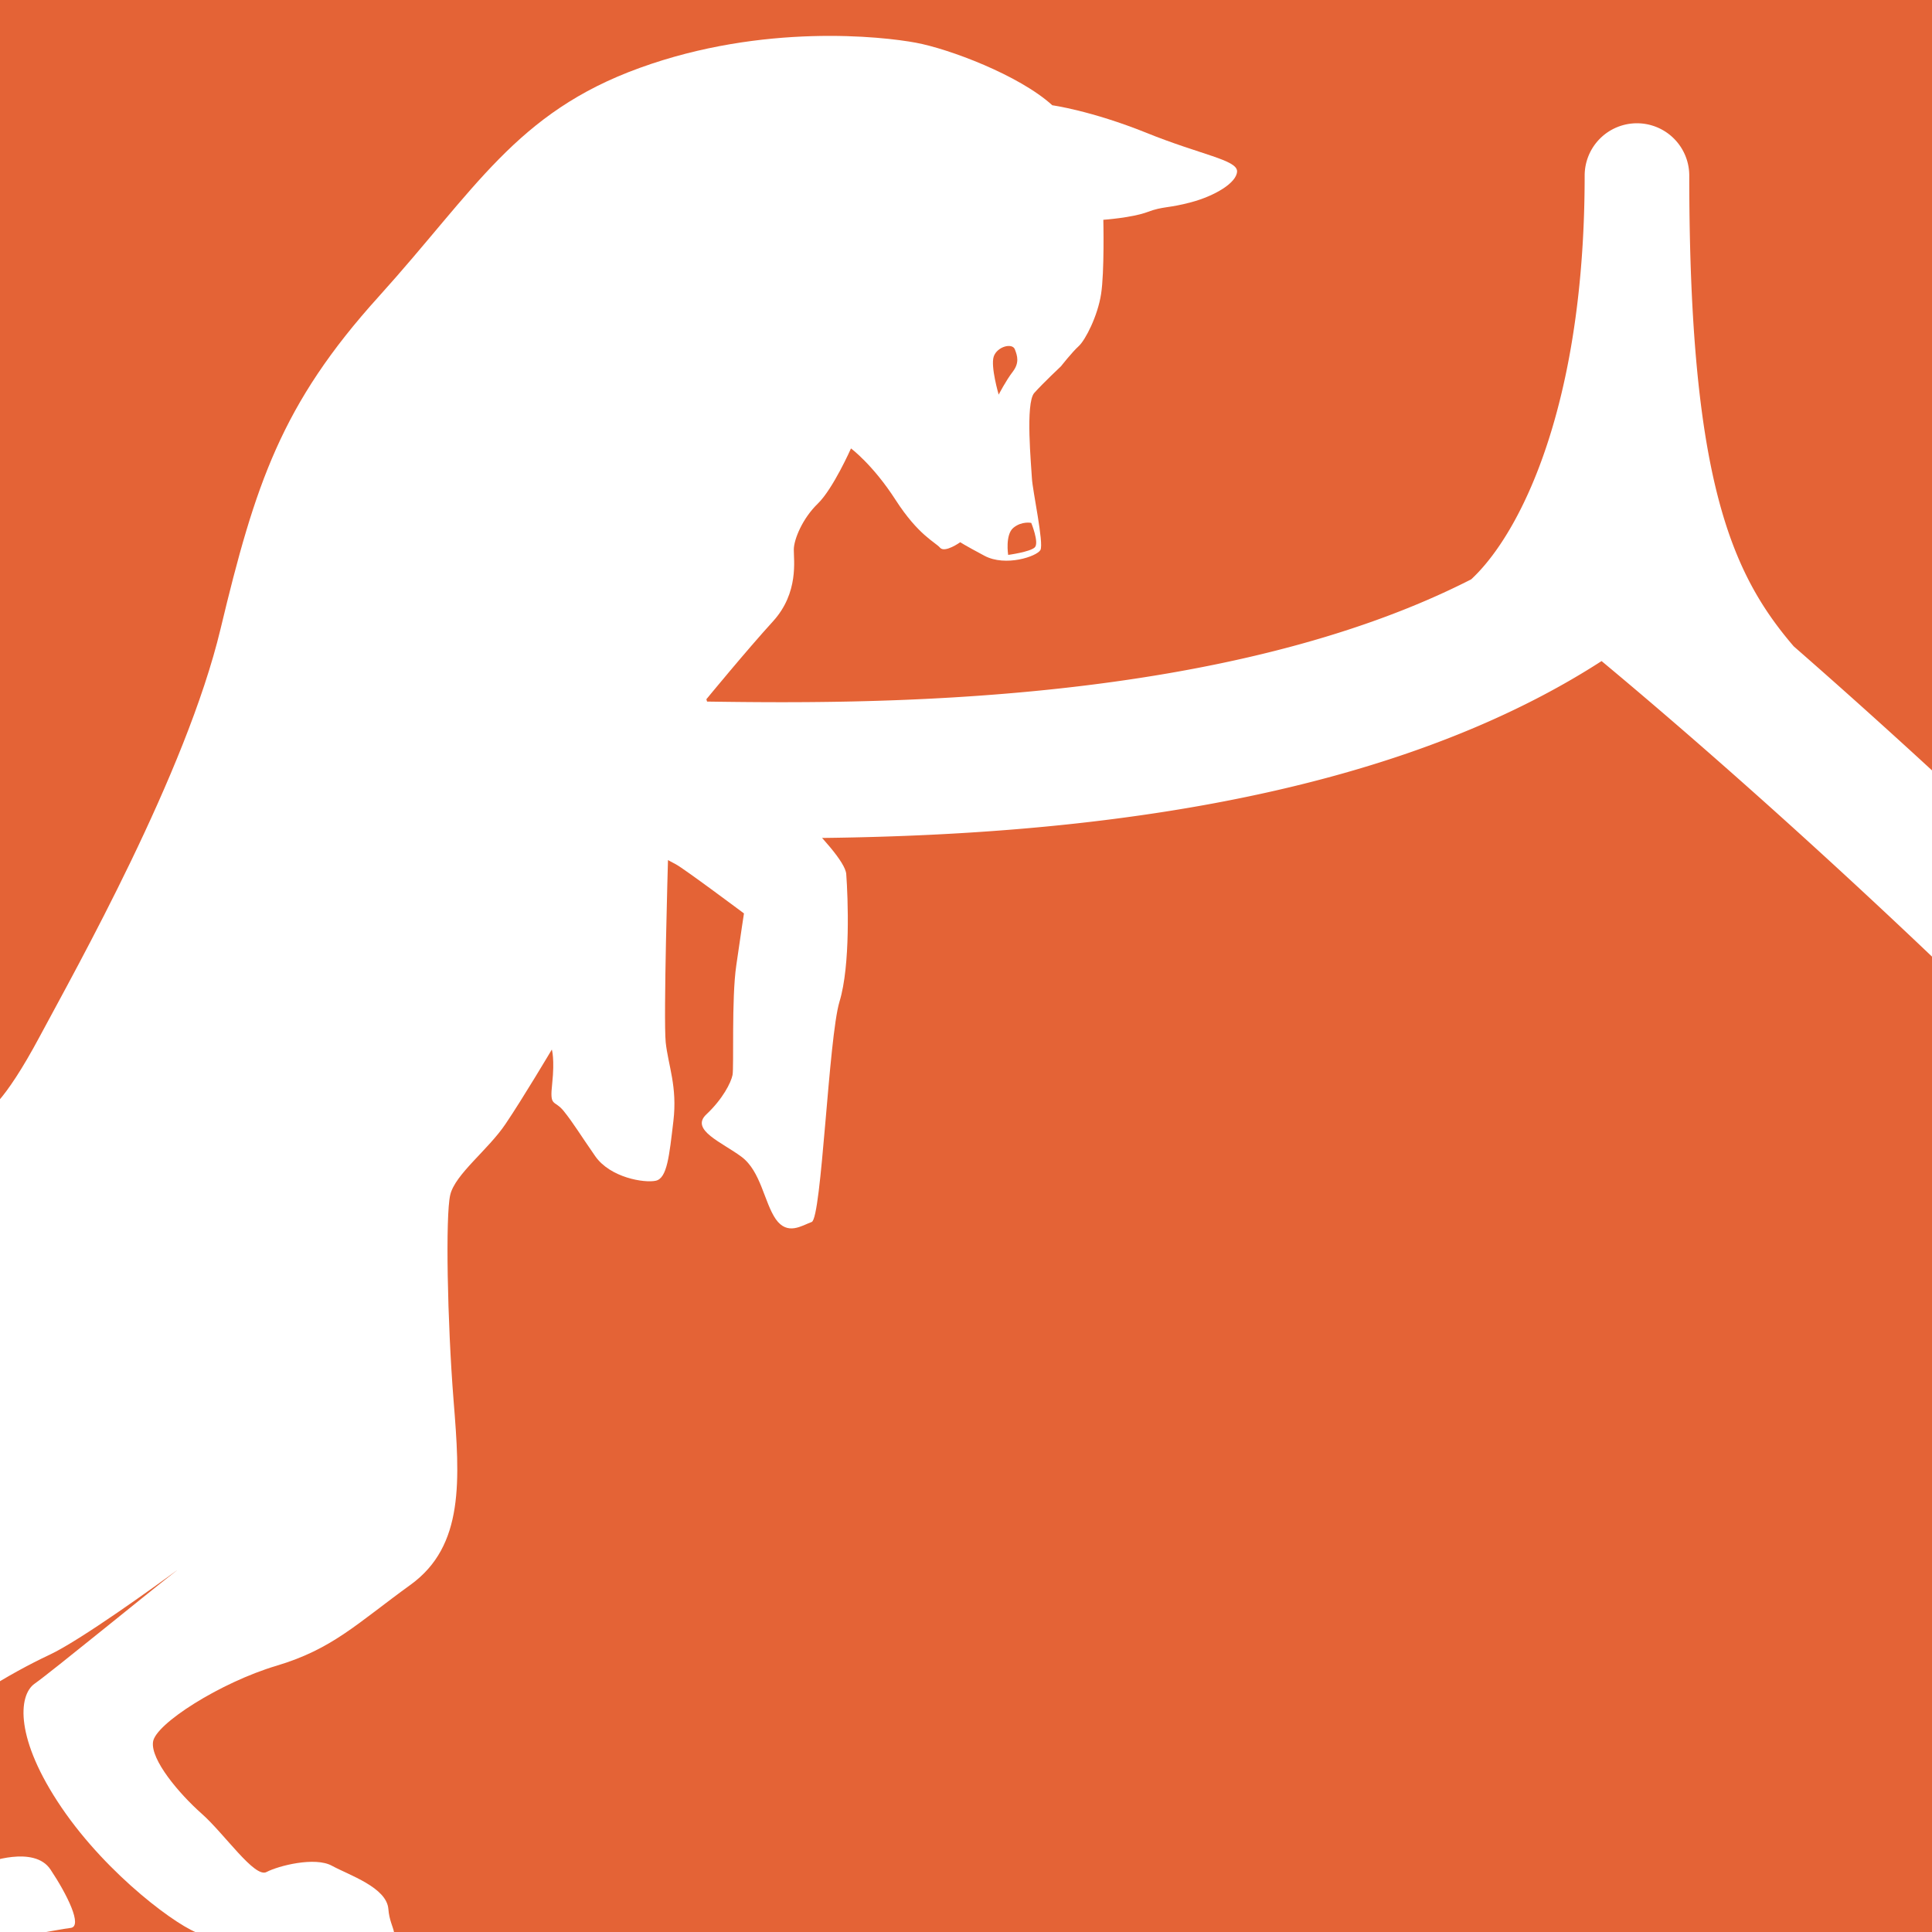
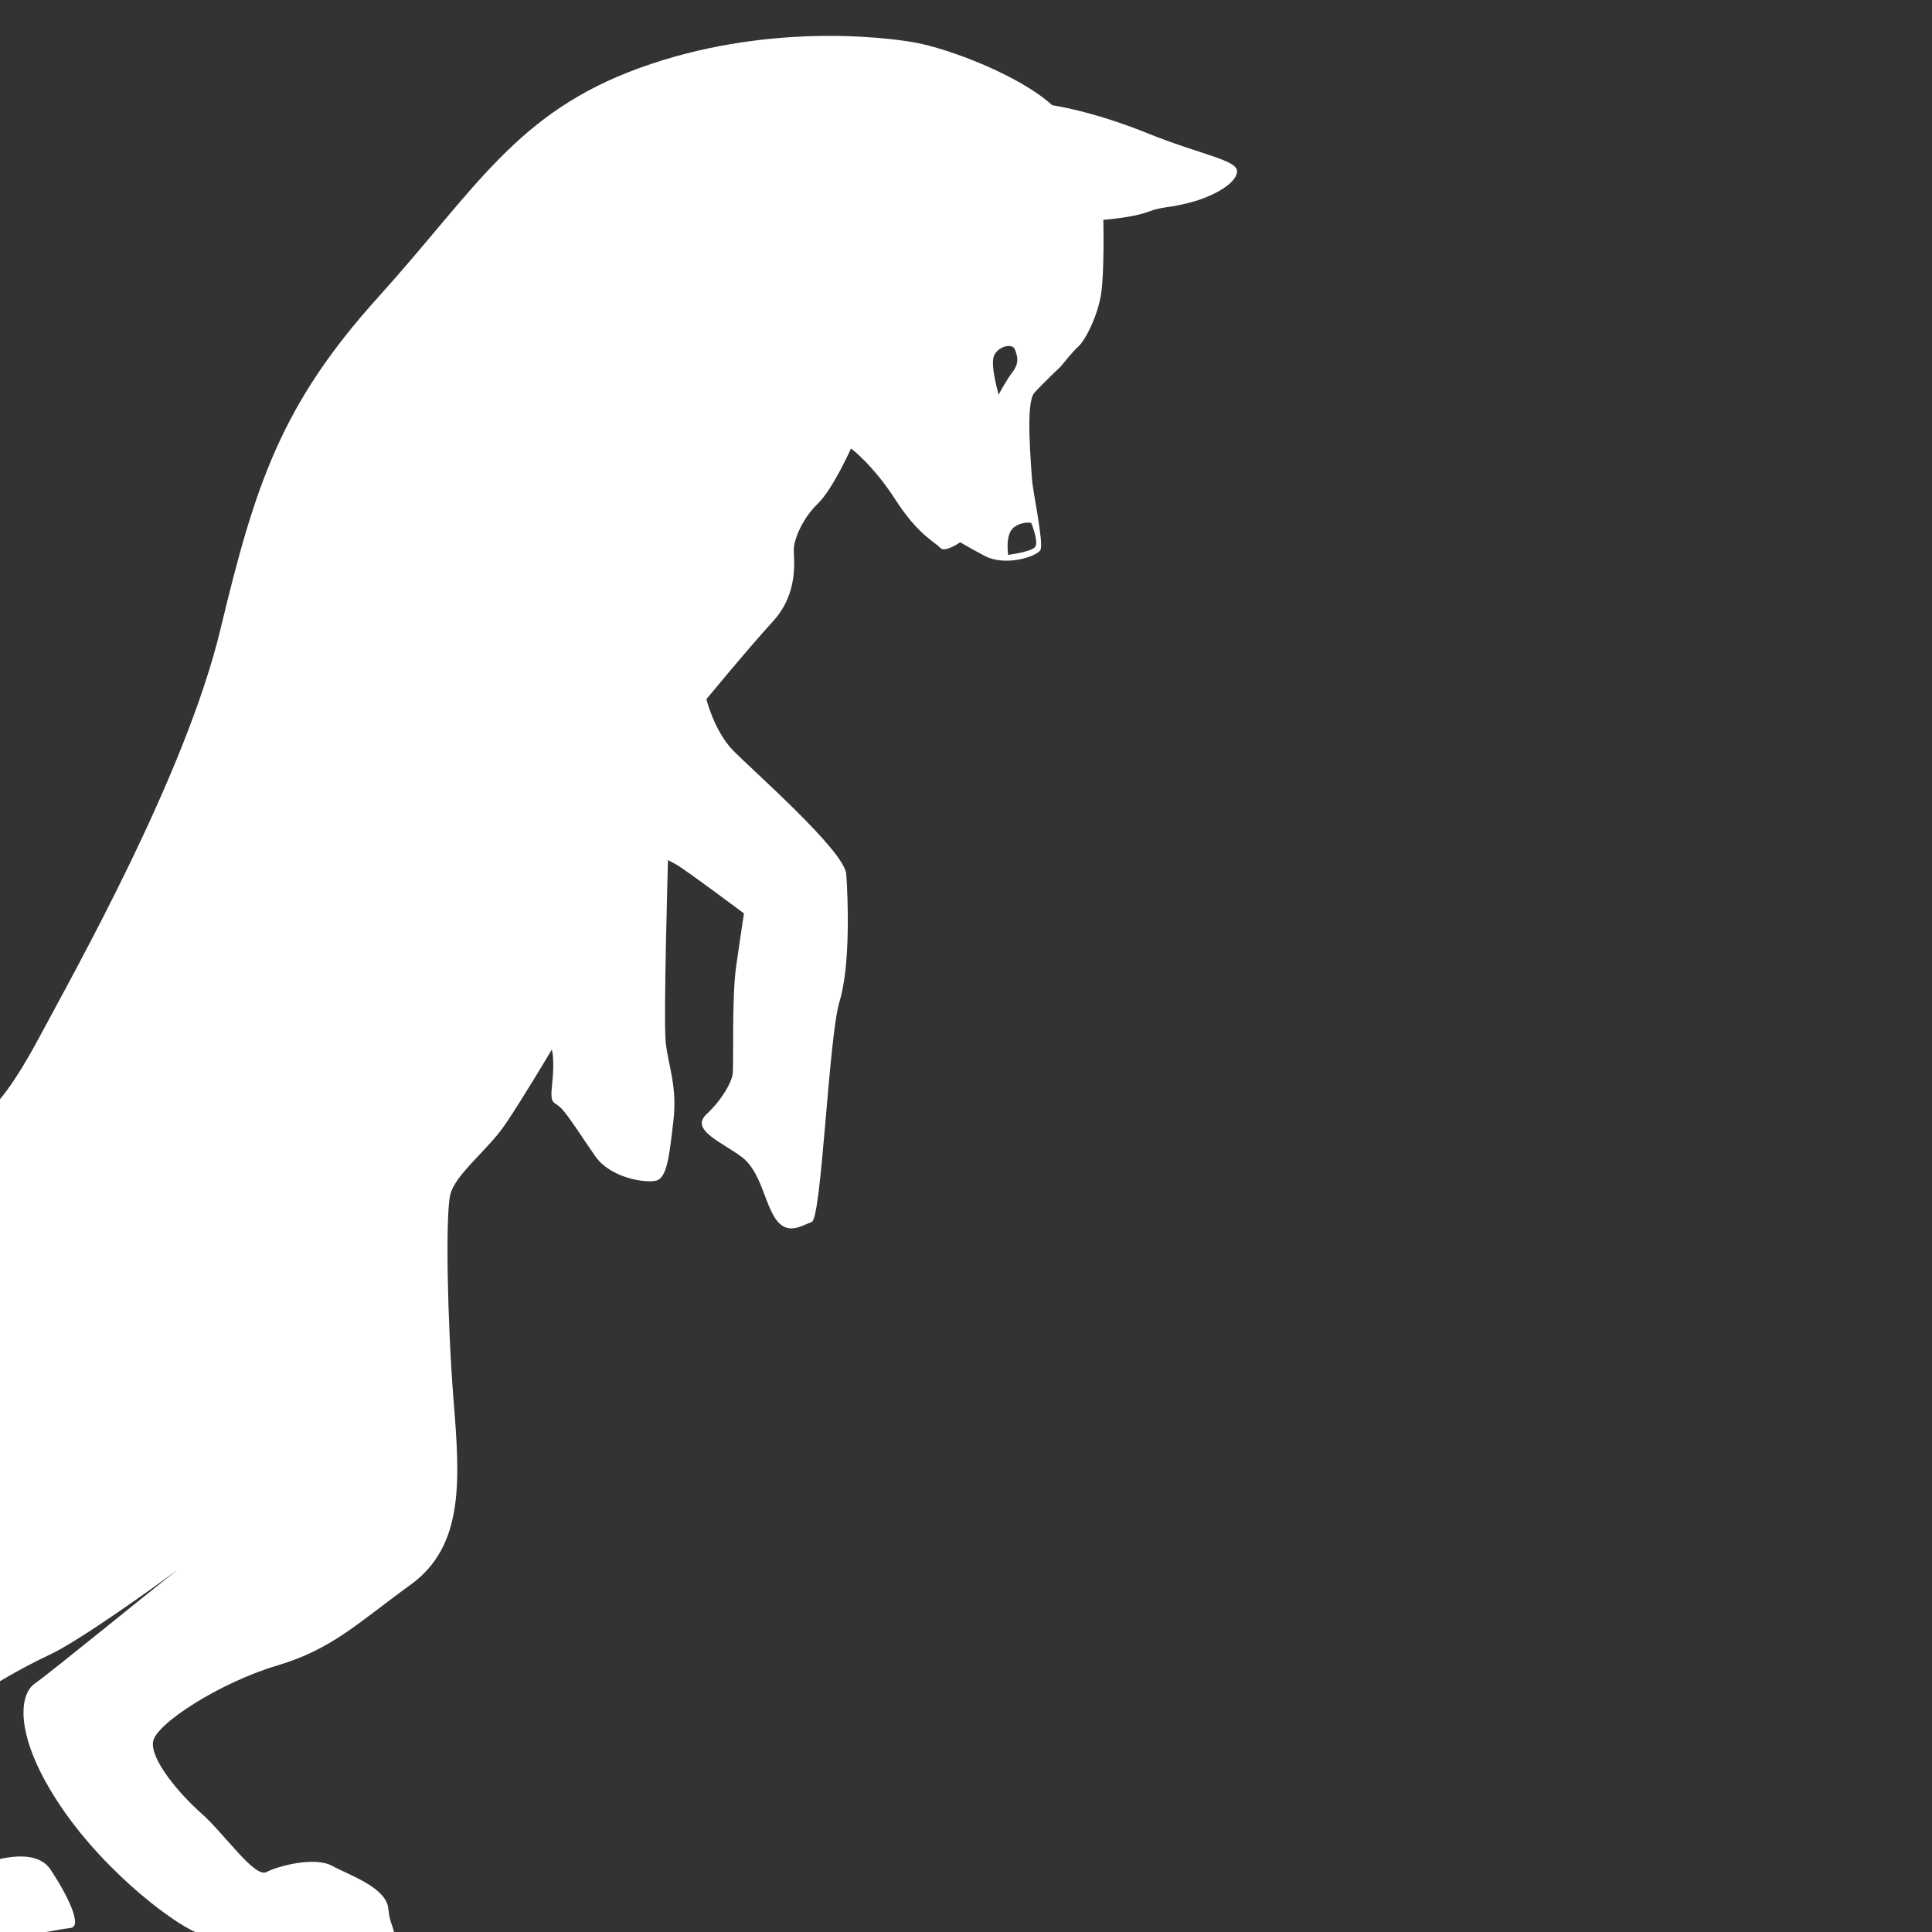
<svg xmlns="http://www.w3.org/2000/svg" width="256" height="256" fill="none">
  <rect width="100%" height="100%" fill="#333333" stroke="none" />
  <g clip-path="url(#a)">
-     <path fill="#E46336" d="M0 0h256v256H0z" />
    <path fill="#fff" d="M151.887 17.59c-7.341-2.944-12.449-3.64-12.449-3.64-4.417-4.012-13.726-7.486-18.093-8.293-4.361-.813-20.182-2.612-36.58 3.341-16.397 5.932-21.754 16.098-34.611 30.333C37.29 53.56 33.819 64.143 29.226 83.324c-4.593 19.188-19.098 44.926-23.928 53.952-4.823 9.033-7.2 10.506-8.447 10.9-1.24.394-12.72-9.484-26.128-15.453-13.407-5.976-31.2-6.662-41.934-4.294-10.692 2.386-27.26 13.498-32.16 17.191-4.898 3.707-.999 3.858-2.359 5.619-1.366 1.761-3.274 2.617.706 2.327 3.961-.269.476 1.243-3.356 4.215-3.838 2.993-4.425 13.94-2.207 12.405 2.203-1.554 3.574-3.213 2.481.396-1.094 3.609-1.613 13.971-.291 9.996 1.323-3.956 2.024-1.875 1.921-.604-.111 1.271-.405 9.337.325 6.84.729-2.498 6.927-9.214 9.585-10.27 2.665-1.056 10.712-.67 10.712-.67s12.7.16 16.673.144c3.972-.024 3.757-1.108 9.028-.844 5.265.265 9.444 6.327 11.73 8.245 2.288 1.924 8.325.455 18.002 1.182 9.684.727 16.368-6.28 16.368-6.28s1.075 4.773.655 8.603c-.413 3.83 1.316 4.515 1.062 6.224-.247 1.708.934 1.823 1.94 5.149 1.008 3.345 1.985 7.78 1.997 8.04.012.252-1.287 3.276-3.638 5.33-2.364 2.061 2.502-.884 1.307.869-1.182 1.759-6.728 6.078-10.494 8.718-3.765 2.641-3.183 9.715-2.483 13.657.708 3.948 9.754 20.023 10.575 21.181.82 1.145 4.801 1.306 8.937 1.275 4.144-.025 11.865-1.737 13.533-1.904 1.688-.162-.459-4.467-2.646-7.743-2.187-3.29-8.507-.864-8.507-.864s-1.973-2.37-5.547-8.208c-3.567-5.832-1.765-6.765-.454-9.543 1.318-2.772 9.295-7.458 14.353-9.824 4.068-1.889 14.217-9.223 17.045-11.306-3.404 2.623-16.932 13.695-18.99 15.119-2.204 1.554-2.614 7.327 3.57 16.422 6.192 9.108 15.746 16.025 18.392 16.735 2.668.722 11.947.12 14.815-.104 2.869-.217 6.219 1.054 9.19.832 2.95-.221 1.122-1.148.903-4.018-.218-2.869-5.2-4.495-7.474-5.736-2.254-1.241-7.099 0-8.673.827-1.574.841-5.583-5.08-8.588-7.729-2.999-2.657-6.775-7.138-6.45-9.513.297-2.381 8.933-7.879 16.364-10.091 7.431-2.218 10.643-5.578 17.77-10.738 7.12-5.159 6.542-13.854 5.693-24.391-.837-10.544-1.084-24.51-.448-27.249.635-2.746 5.05-5.999 7.335-9.418 2.3-3.399 6.13-9.854 6.13-9.854s.395 1.247.05 4.493c-.36 3.226.264 2.095 1.521 3.65 1.257 1.555 2.18 3.113 4.176 5.981s6.523 3.585 8.02 3.261c1.516-.318 1.792-3.293 2.339-7.896.547-4.603-.684-7.336-1.017-10.447-.312-3.119.302-24.144.302-24.144l1.039.553c1.045.546 9.029 6.511 9.029 6.511s-.398 2.564-1.02 6.903c-.64 4.354-.296 13.471-.493 14.5-.204 1.022-1.298 3.188-3.478 5.234-2.18 2.052 2.125 3.71 4.678 5.622 2.553 1.911 2.995 6.029 4.53 8.255 1.555 2.205 3.433.851 4.757.371 1.325-.473 2.232-24.392 3.686-29.202 1.467-4.81 1.124-13.763.892-16.899-.23-3.116-12.686-13.96-15.083-16.474-2.403-2.514-3.45-6.692-3.45-6.692s5.366-6.527 8.824-10.316c3.464-3.803 2.737-8.161 2.761-9.53.018-1.35 1.152-4.112 3.185-6.076 2.02-1.956 4.392-7.309 4.392-7.309s2.899 2.142 5.912 6.823c3.02 4.688 5.258 5.594 5.888 6.33.637.737 2.68-.728 2.68-.728s.426.316 3.211 1.799c2.779 1.483 6.939.09 7.411-.767.479-.871-1.052-7.9-1.129-9.511-.077-1.611-.89-9.94.311-11.297 1.195-1.335 3.551-3.547 3.551-3.547s1.445-1.847 2.336-2.655c.892-.809 2.524-4.012 2.968-6.913.457-2.895.298-9.832.298-9.832s3.797-.261 5.867-1.036c2.076-.782 2.693-.462 5.778-1.292 3.087-.823 6.047-2.564 6.077-4.098-.025-1.524-4.712-2.151-12.033-5.103Zm-20.214 29.655c.456-1.336 2.456-1.847 2.799-.96.343.88.619 1.797-.276 2.968-.908 1.179-1.866 3.037-1.866 3.037s-1.093-3.711-.657-5.045Zm5.429 25.296c-.635.598-3.516.987-3.516.987s-.421-2.676.697-3.597c1.119-.915 2.363-.645 2.363-.645s1.091 2.664.456 3.255Z" />
-     <path fill="#fff" fill-rule="evenodd" d="M216.906 16.334a6.93 6.93 0 0 1 6.93 6.93c0 26.162 2.363 40.487 6.195 49.941 2.025 4.993 4.508 8.782 7.642 12.434 13.867 12.115 28.679 25.827 42.188 39.143 19.821 19.537 37.712 39.065 45.215 51.569 3.769 6.282 12.178 16.62 22.95 28.458a9.009 9.009 0 0 1-13.325 12.127c-8.625-9.478-16.433-18.726-21.659-26.125 1.952-1.408 3.156-3.355 3.818-5.239l.02-.056.019-.058c.765-2.295.964-4.974-.041-7.676l-.003-.01-.004-.009c-.754-2.012-1.962-3.726-3.472-5.126l-.002-.002c-1.997-1.852-4.313-3.297-6.934-4.203-2.19-.784-4.505-1.279-6.893-1.533l-1.119-.12-1.103.221c-.531.106-1.122.242-1.681.371l-.077.016c-7.648-8.762-17.443-19.016-28.357-29.774-17.861-17.605-38.02-35.89-54.996-50.018-20.636 13.325-46.929 19.034-69.798 21.537-20.949 2.293-40.241 1.989-51.169 1.817l-.004-.001c-2.265-.035-4.171-.065-5.657-.065-6.225 0-15.115 3.754-24.637 10.555-9.235 6.597-17.604 15.014-22.658 22.089a685.04 685.04 0 0 0-1.775 2.503c-4.023 5.691-10.269 14.526-19.976 26.384l-.603-2.519c-.374-.921-1.038-2.099-2.015-3.385-1.936-2.547-5.703-6.188-8.567-8.911a399.815 399.815 0 0 0 10.896-14.215l.372.286 1.552.561 1.932.236 1.025-.158.03.015 3.875 1.265 2.542.139a15.178 15.178 0 0 0 4.543-.875l2.32-1.128 1.528-1.234 1.308-1.748.006-.007.871-2.57.084-2.429c-.069-1.046-.352-2.71-.6-4.168-.201-1.179-.38-2.224-.402-2.699-.03-.649-.132-3.907-.187-5.671.601-.586 1.113-1.063 1.113-1.063.275-.259.53-.537.763-.835 0 0 .67-.915 1.1-1.304 1.185-1.074 3.556-4.838 4.529-8.705a121.076 121.076 0 0 1 5.921-4.515c10.393-7.424 23.126-13.912 35.11-13.912 1.725 0 3.833.032 6.271.07 11.065.168 28.924.44 48.599-1.714 18.97-2.076 38.55-6.322 54.482-14.455 2.229-2.062 5.19-5.894 7.954-12.301 3.922-9.094 7.081-22.615 7.081-41.201a6.93 6.93 0 0 1 6.93-6.93Zm-244.561 204.02a753.575 753.575 0 0 0 7.704-7.681l-2.419-1.454-2.29-2.48-.347-.502a106.576 106.576 0 0 1-2.662 2.944c-.168 1.662-.139 5.159.014 9.173Z" clip-rule="evenodd" />
  </g>
  <defs>
    <clipPath id="a">
      <path fill="#fff" d="M0 0h256v256H0z" />
    </clipPath>
  </defs>
</svg>